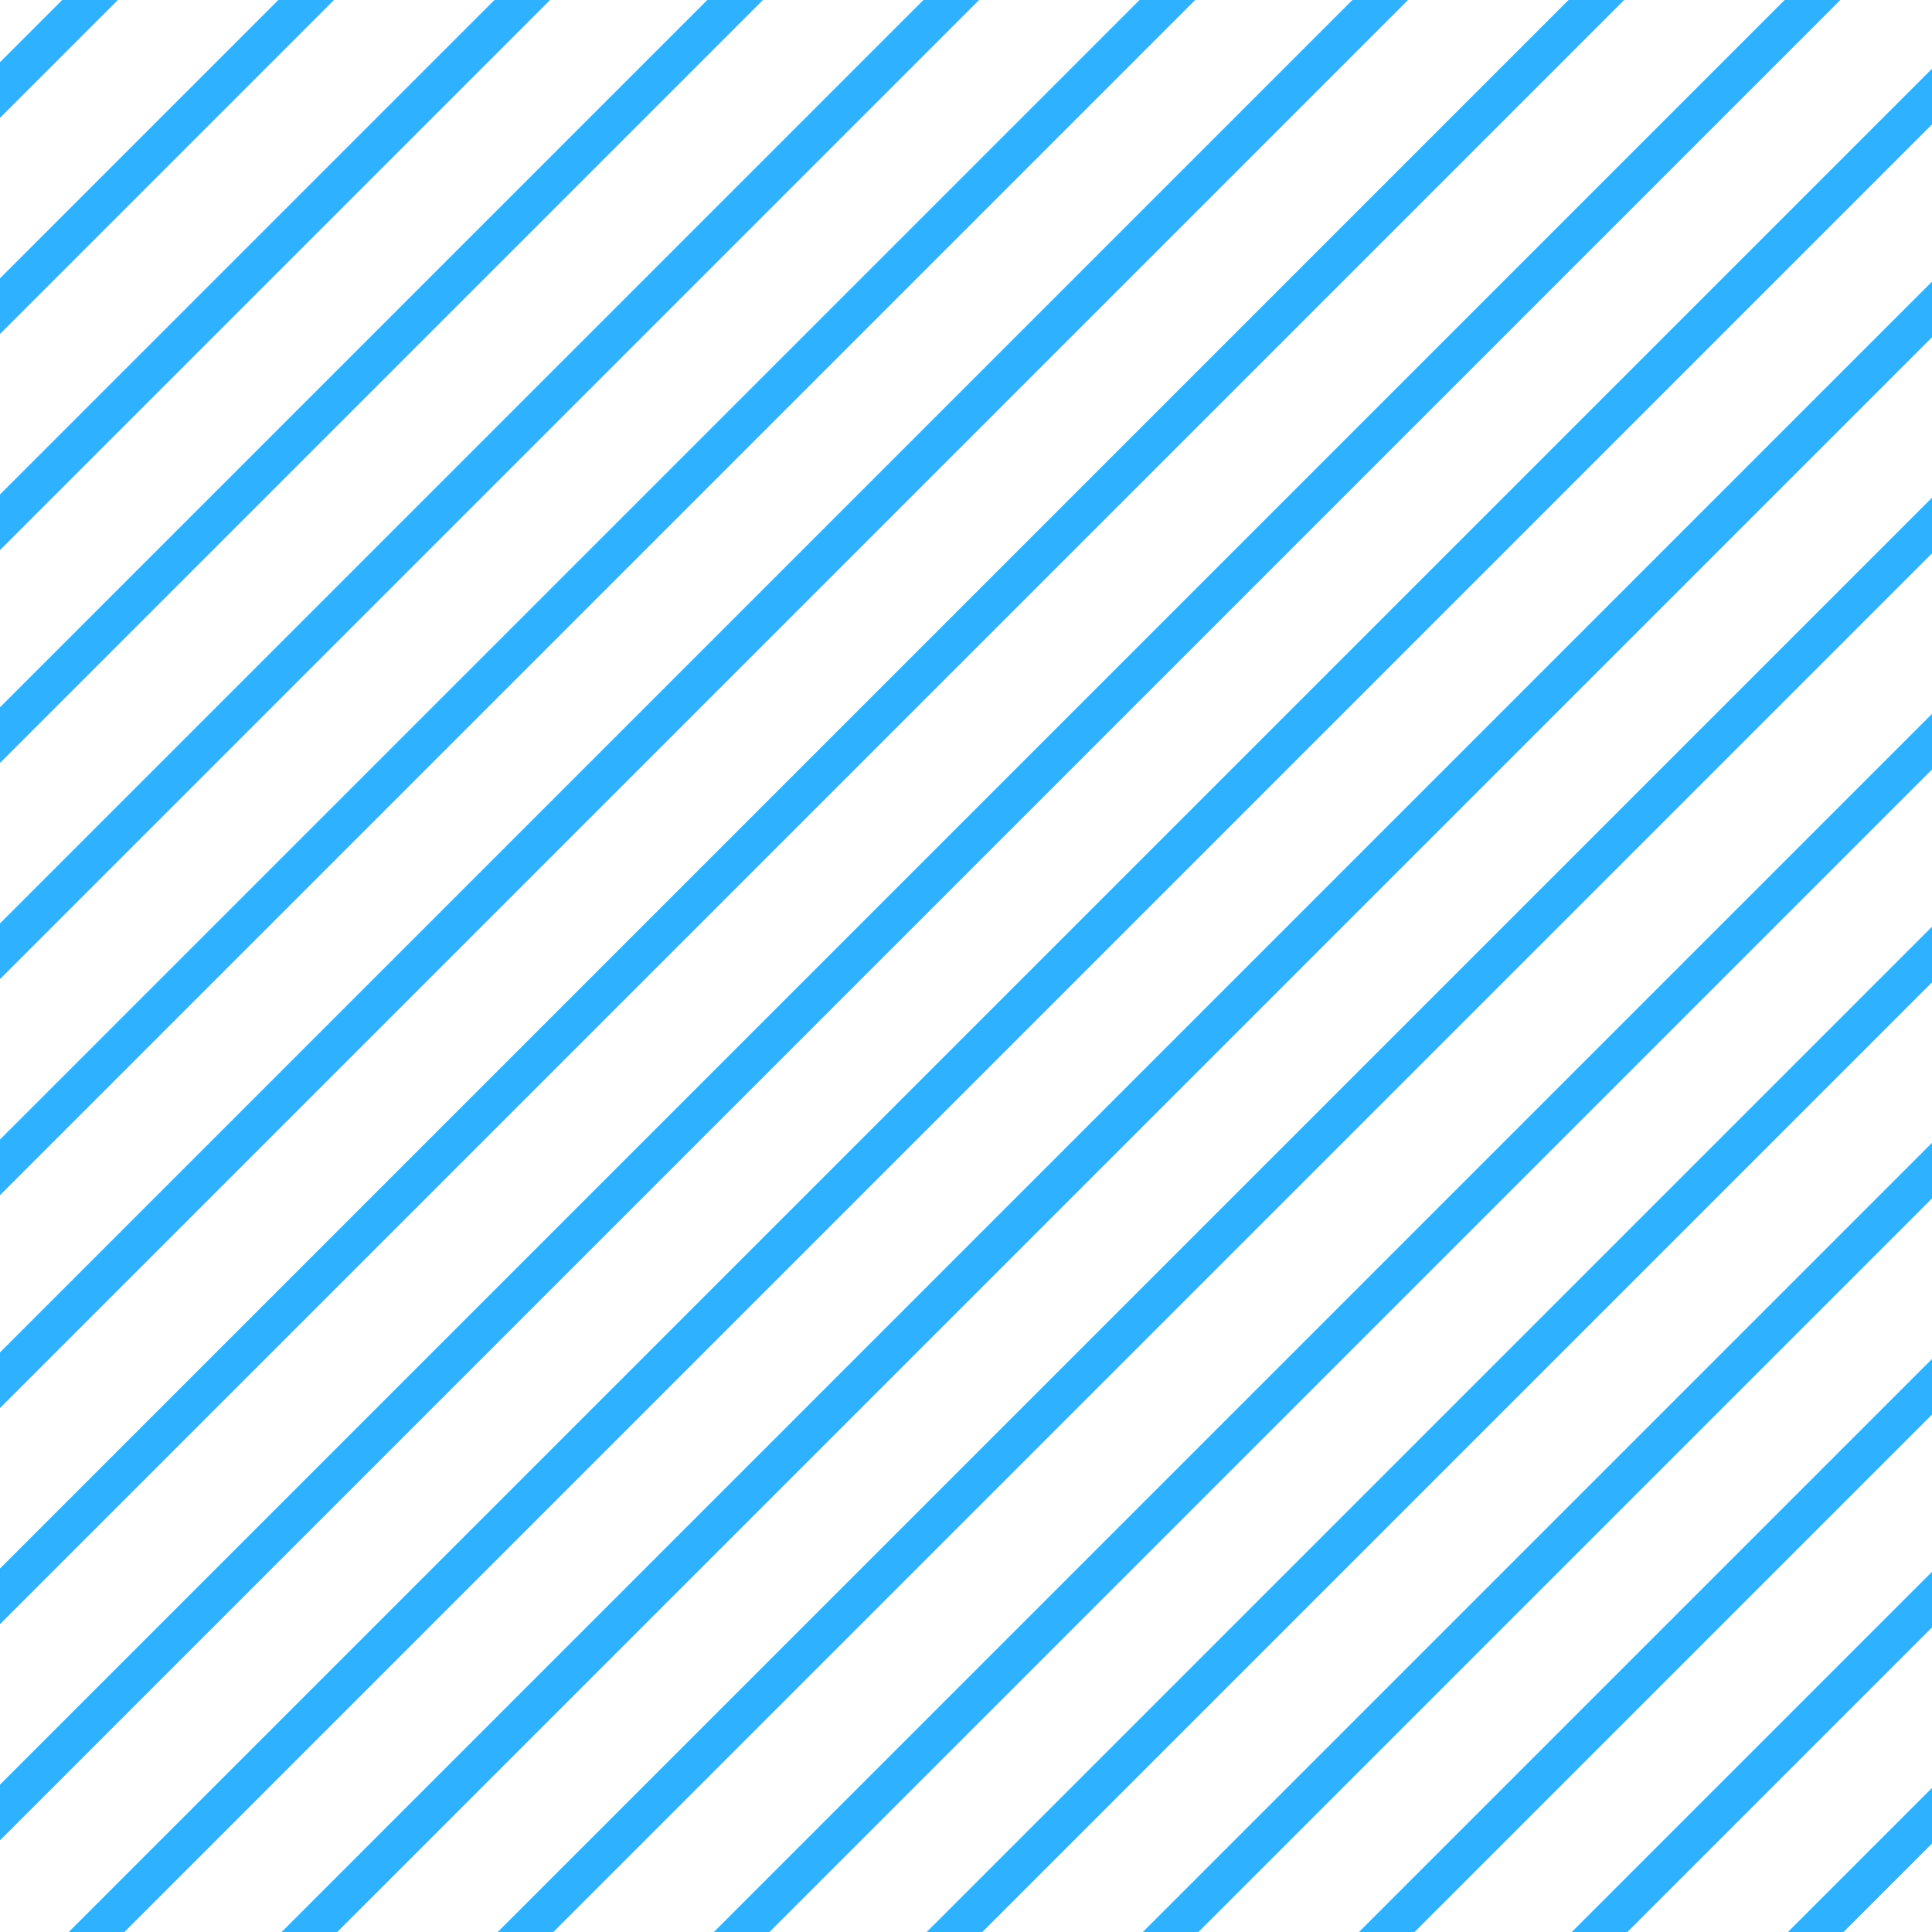
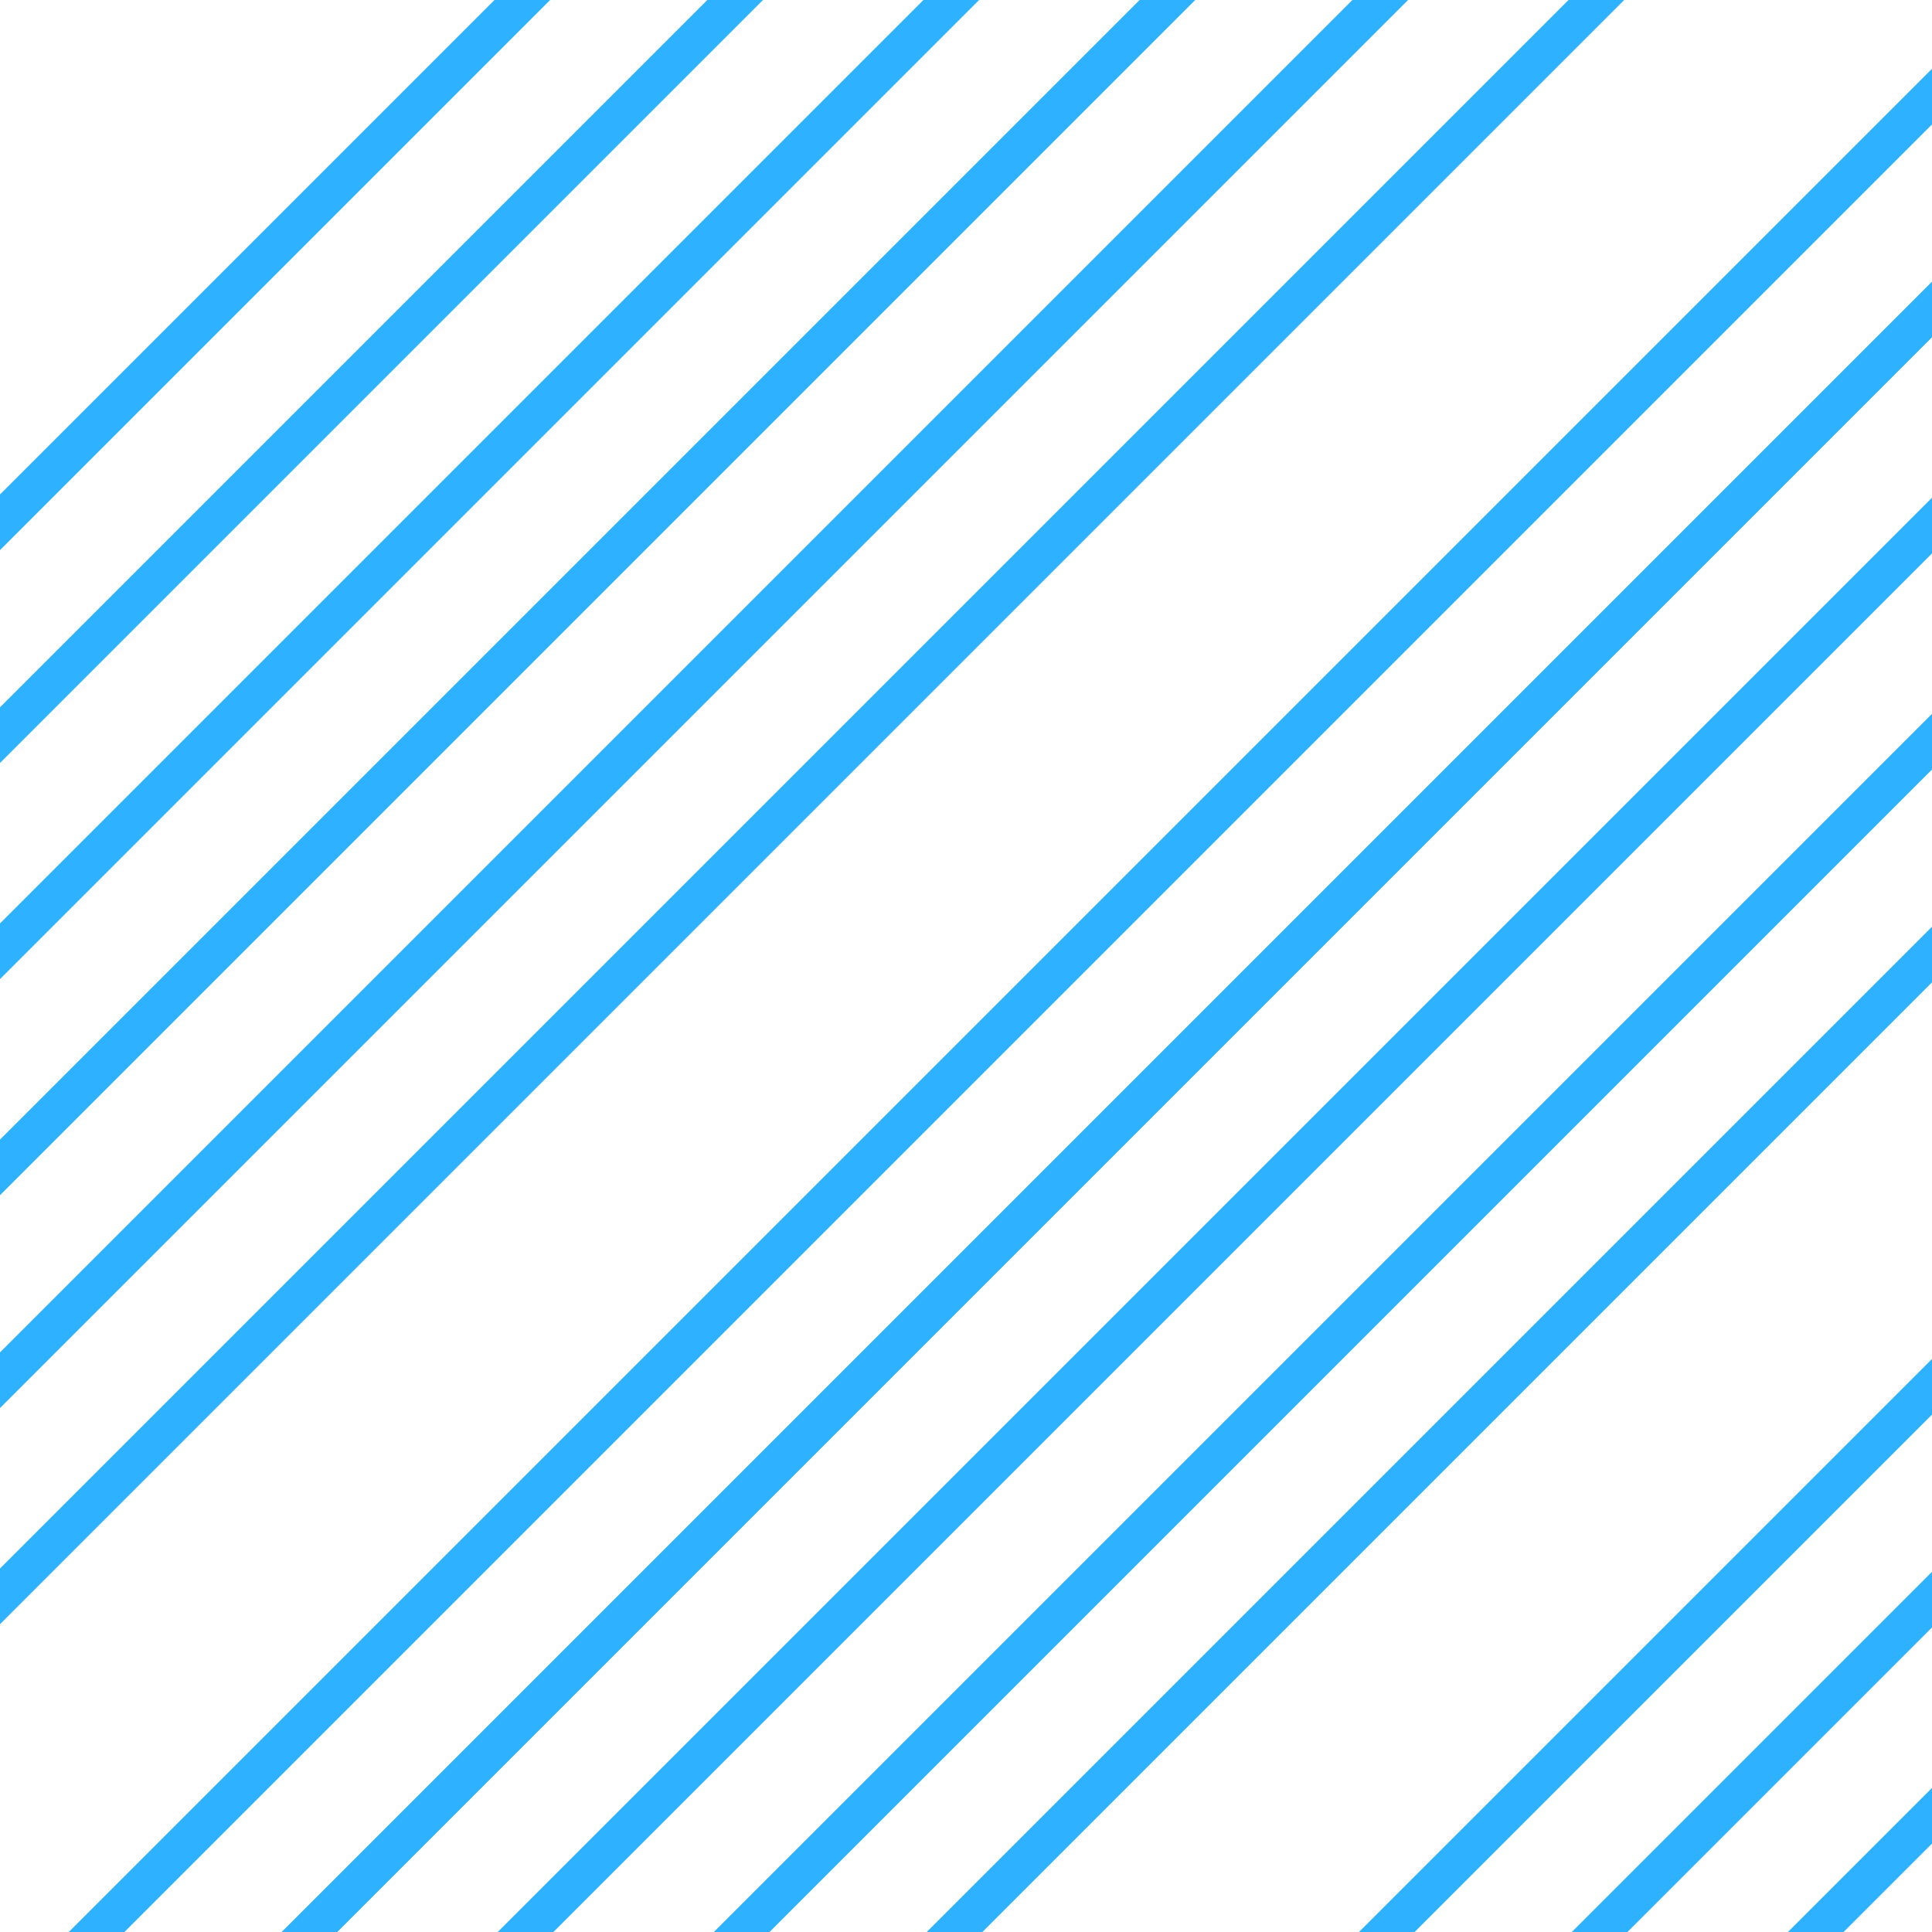
<svg xmlns="http://www.w3.org/2000/svg" xml:space="preserve" width="38.894mm" height="38.894mm" style="shape-rendering:geometricPrecision; text-rendering:geometricPrecision; image-rendering:optimizeQuality; fill-rule:evenodd; clip-rule:evenodd" viewBox="0 0 590 590">
  <defs>
    <style type="text/css">  .fil0 {fill:#2EB2FF}  </style>
  </defs>
  <g id="Слой_x0020_1">
    <g id="_2380409859200">
-       <polygon class="fil0" points="0,19 19,0 36,0 0,36 " />
-       <polygon class="fil0" points="0,85 85,0 102,0 0,102 " />
      <polygon class="fil0" points="0,151 151,0 168,0 0,168 " />
      <polygon class="fil0" points="0,216 216,0 233,0 0,233 " />
      <polygon class="fil0" points="0,282 282,0 299,0 0,299 " />
      <polygon class="fil0" points="0,348 348,0 365,0 0,365 " />
      <polygon class="fil0" points="0,413 413,0 430,0 0,430 " />
      <polygon class="fil0" points="0,479 479,0 496,0 0,496 " />
-       <polygon class="fil0" points="0,545 545,0 562,0 0,562 " />
      <polygon class="fil0" points="21,590 590,21 590,38 38,590 " />
      <polygon class="fil0" points="86,590 590,86 590,103 103,590 " />
      <polygon class="fil0" points="152,590 590,152 590,169 169,590 " />
      <polygon class="fil0" points="218,590 590,218 590,235 235,590 " />
      <polygon class="fil0" points="283,590 590,283 590,300 300,590 " />
-       <polygon class="fil0" points="349,590 590,349 590,366 366,590 " />
      <polygon class="fil0" points="415,590 590,415 590,432 432,590 " />
      <polygon class="fil0" points="480,590 590,480 590,497 497,590 " />
      <polygon class="fil0" points="546,590 590,546 590,563 563,590 " />
    </g>
  </g>
</svg>